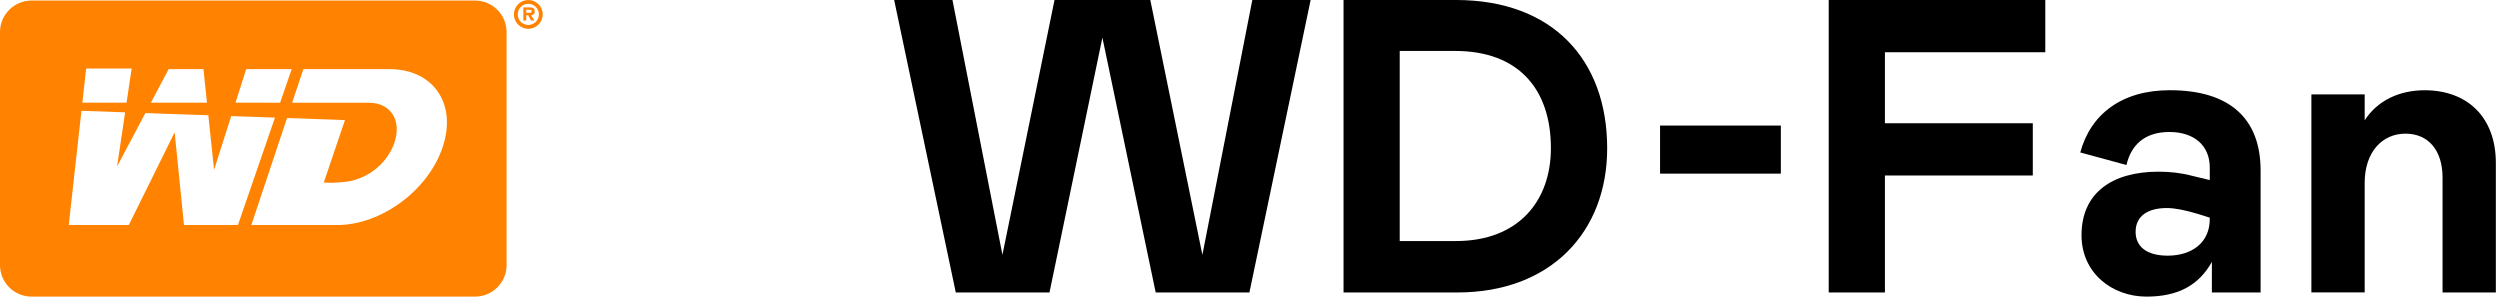
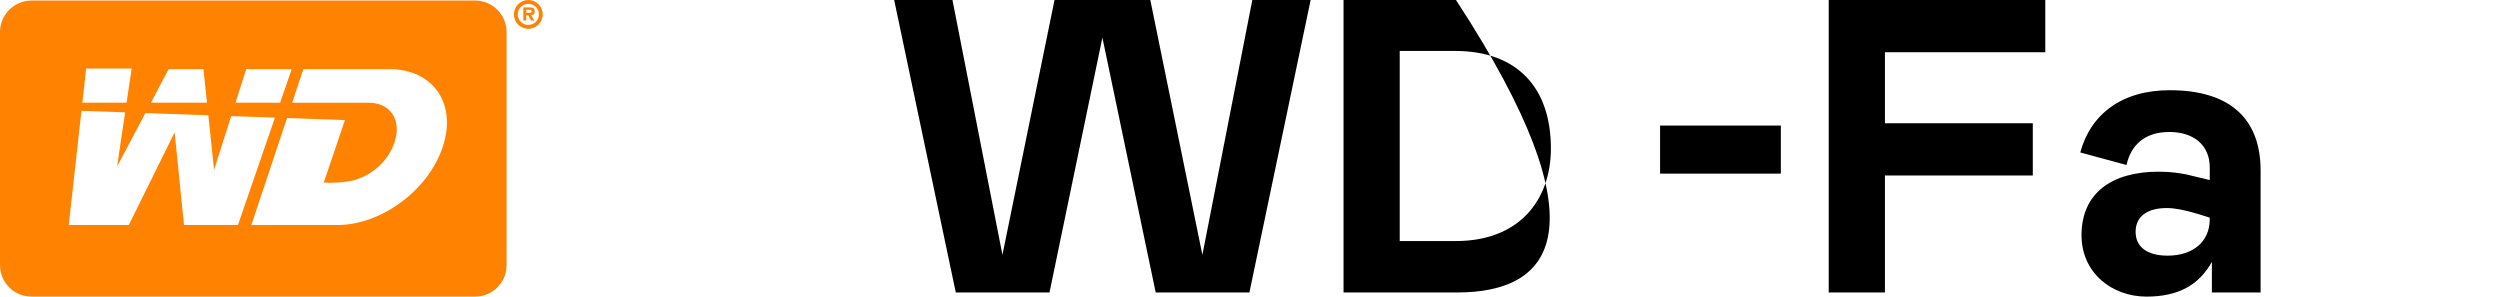
<svg xmlns="http://www.w3.org/2000/svg" width="295" height="35" viewBox="0 0 295 35" fill="none">
  <path d="M105.511 0H112.391L118.288 30.07L124.433 0H135.736L141.881 30.07L147.774 0H154.655L147.431 34.507H136.371L130.083 4.437L123.842 34.507H112.782L105.511 0Z" fill="black" />
-   <path d="M158.538 0H171.807C183.21 0 189.647 7.05 189.647 17.502C189.647 27.313 183.062 34.511 171.955 34.511H158.538V0ZM165.171 28.443H171.803C179.222 28.443 183.006 23.662 183.006 17.498C183.006 10.448 179.123 6.012 171.703 6.012H165.167V28.443H165.171Z" fill="black" />
+   <path d="M158.538 0H171.807C189.647 27.313 183.062 34.511 171.955 34.511H158.538V0ZM165.171 28.443H171.803C179.222 28.443 183.006 23.662 183.006 17.498C183.006 10.448 179.123 6.012 171.703 6.012H165.167V28.443H165.171Z" fill="black" />
  <path d="M210.139 14.817V20.488H195.888V14.817H210.139Z" fill="black" />
  <path d="M241.344 0V6.164H222.421V14.544H239.87V20.708H222.421V34.511H215.789V0H241.344Z" fill="black" />
  <path d="M254.708 20.259C256.083 20.259 257.413 20.408 258.688 20.752L260.753 21.245V19.766C260.753 17.153 258.887 15.574 255.987 15.574C253.086 15.574 251.464 17.101 250.924 19.47L245.471 17.991C246.701 13.454 250.385 10.645 256.039 10.645C263.115 10.645 266.75 13.999 266.75 20.111V34.507H261.001V30.908C259.479 33.617 257.069 35 253.286 35C249.254 35 245.619 32.239 245.619 27.754C245.619 22.776 249.206 20.259 254.712 20.259H254.708ZM260.753 25.682L259.327 25.237C257.853 24.792 256.622 24.548 255.691 24.548C253.382 24.548 252.003 25.534 252.003 27.357C252.003 29.081 253.282 30.167 255.787 30.167C258.688 30.167 260.749 28.587 260.749 25.878V25.682H260.753Z" fill="black" />
-   <path d="M272.743 34.507V11.142H279.032V14.2C280.554 11.835 283.159 10.649 286.108 10.649C291.17 10.649 294.51 13.855 294.51 19.225V34.507H288.221V20.949C288.221 17.742 286.551 15.771 283.846 15.771C281.142 15.771 279.032 17.891 279.032 21.586V34.503H272.743V34.507Z" fill="black" />
  <g clip-path="url(#clip0_158_947)">
    <path d="M56.055 0.066H3.72C1.666 0.066 0 1.73 0 3.783V31.283C0 33.336 1.666 35 3.72 35H56.055C58.11 35 59.776 33.336 59.776 31.283V3.783C59.776 1.73 58.11 0.066 56.055 0.066ZM29.051 8.156H34.42L33.054 12.119L27.788 12.117L29.051 8.156ZM19.902 8.156H24.008L24.425 12.116L17.805 12.114L19.902 8.156ZM10.165 8.089H15.534L14.936 12.113L9.718 12.111L10.165 8.089ZM21.711 26.553L20.609 15.616L15.197 26.553H8.114L9.611 13.075L14.766 13.256L13.817 19.642L17.156 13.34L24.582 13.601L25.261 20.038L27.284 13.696L32.447 13.877L28.077 26.553L21.711 26.553ZM52.236 17.354C50.511 22.526 44.916 26.553 39.812 26.553H29.658L33.87 13.927L40.705 14.168L38.207 21.534C39.261 21.619 39.518 21.537 40.258 21.501C43.143 21.366 45.68 19.4 46.549 16.806C47.403 14.254 46.161 12.189 43.635 12.123L34.474 12.119L35.796 8.156H45.95C51.079 8.156 53.961 12.181 52.236 17.354Z" fill="#FF8200" />
    <path d="M60.643 1.698C60.643 0.763 61.402 0 62.343 0C63.274 0 64.043 0.763 64.043 1.698C64.043 2.633 63.274 3.397 62.343 3.397C61.402 3.397 60.643 2.633 60.643 1.698ZM61.095 1.698C61.095 2.421 61.678 2.945 62.343 2.945C62.998 2.945 63.59 2.421 63.59 1.698C63.59 0.971 62.998 0.452 62.343 0.452C61.678 0.452 61.095 0.971 61.095 1.698Z" fill="#FF8200" />
    <path d="M62.097 2.426H61.756V0.874H62.499C62.631 0.874 62.802 0.878 62.916 0.946C63.055 1.033 63.097 1.204 63.097 1.363C63.097 1.646 62.949 1.76 62.677 1.794L63.052 2.426H62.661L62.321 1.794H62.097V2.426ZM62.506 1.51C62.677 1.514 62.738 1.472 62.738 1.317C62.738 1.158 62.578 1.158 62.43 1.158H62.097V1.51H62.506Z" fill="#FF8200" />
  </g>
  <defs>
    <clipPath id="clip0_158_947">
      <rect width="64.043" height="35" fill="white" />
    </clipPath>
  </defs>
</svg>